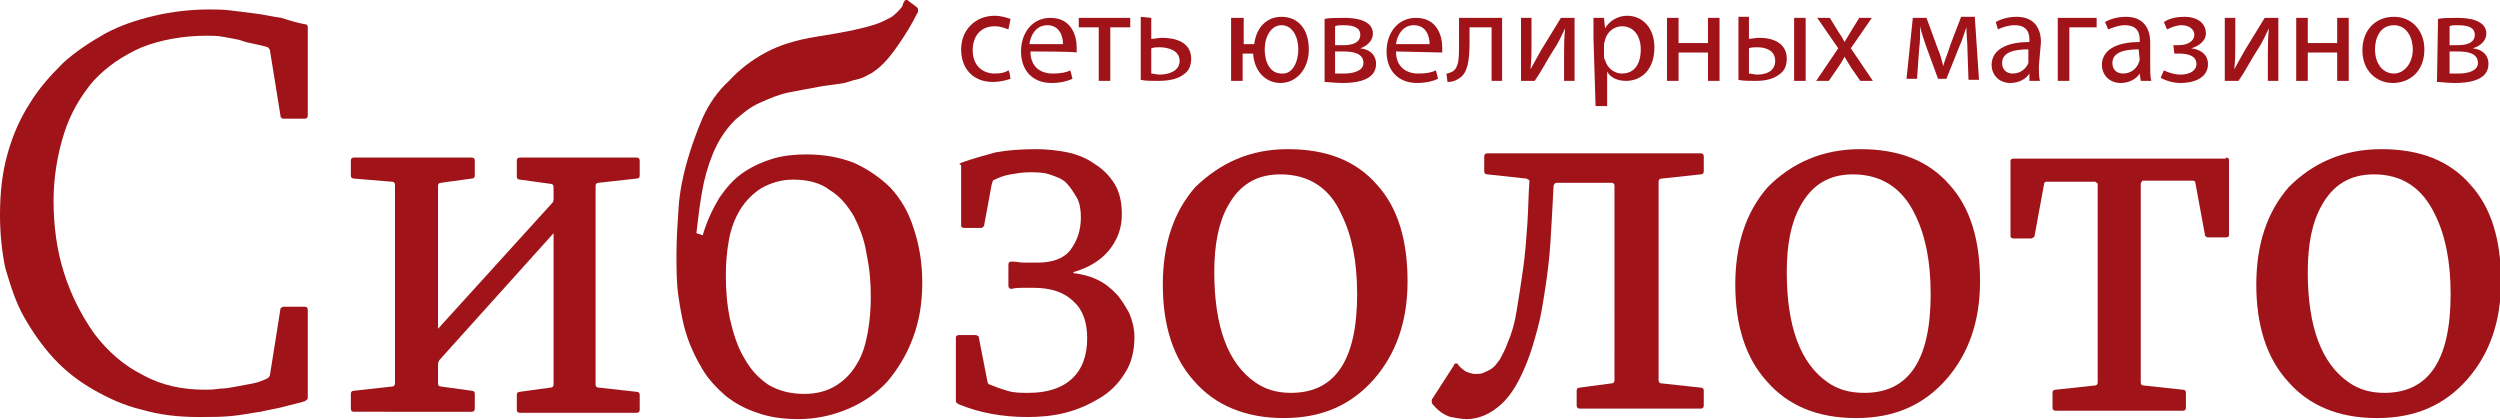
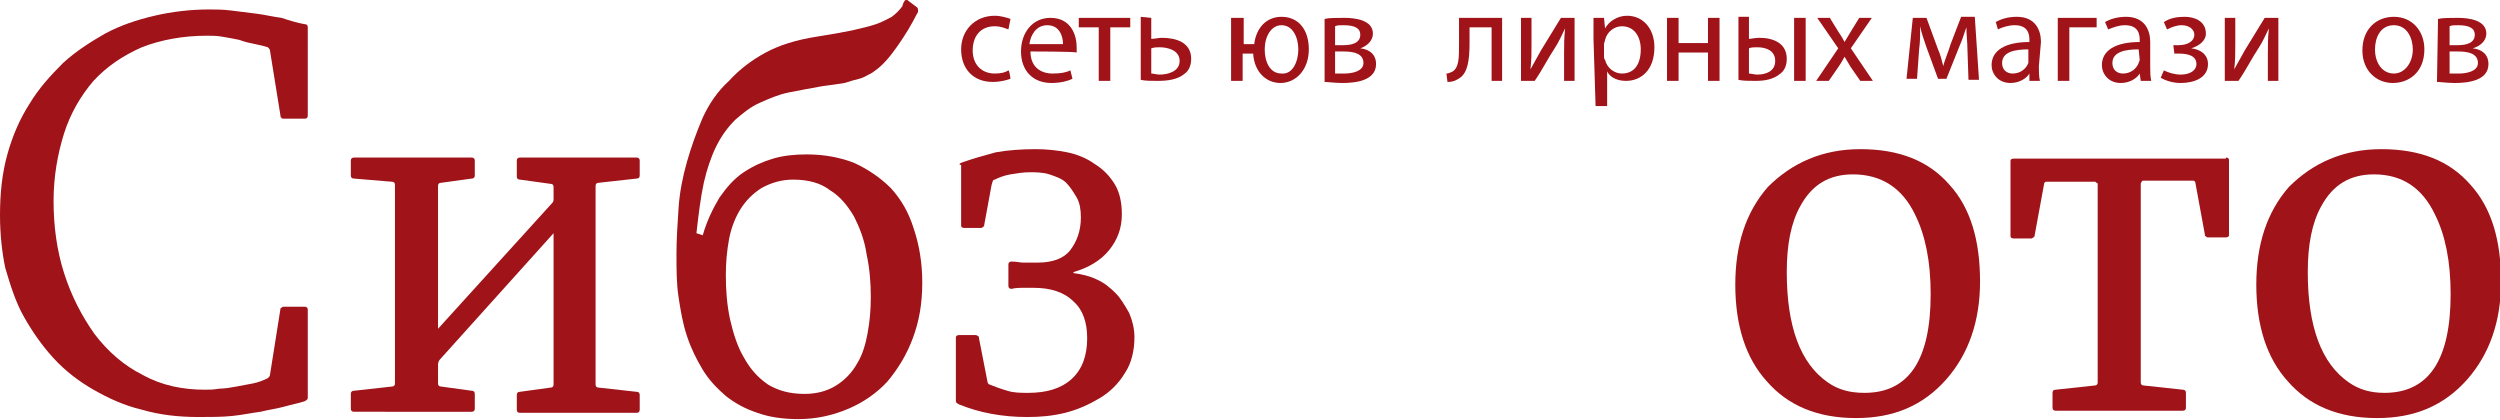
<svg xmlns="http://www.w3.org/2000/svg" id="svg2" width="238px" height="40px" viewBox="0 0 238 40">
  <style>.st0{fill-rule:evenodd;clip-rule:evenodd;fill:#9f1319}</style>
  <g id="g70">
    <path id="path72" class="st0" d="M19.9.9c.6 0 1.3 0 2.1.1l2.4.3c.8.1 1.6.3 2.4.4.9.3 1.6.5 2.2.6.2 0 .3.1.3.3V11c0 .2-.1.3-.3.3h-2c-.1 0-.2 0-.2-.1-.1 0-.1-.1-.1-.2l-1-6.2c0-.1-.1-.2-.2-.3-.3-.1-.7-.2-1.2-.3-.5-.1-1-.2-1.5-.4-.5-.1-1-.2-1.6-.3-.5-.1-1.1-.1-1.5-.1-2.3 0-4.4.4-6.2 1.1-1.8.8-3.3 1.8-4.6 3.2-1.2 1.4-2.2 3.1-2.8 5-.6 1.9-1 4.1-1 6.4 0 2.4.3 4.7 1 6.9s1.7 4.1 2.9 5.8c1.3 1.7 2.8 3 4.6 3.9 1.8 1 3.8 1.4 5.9 1.4.4 0 .8 0 1.4-.1.5 0 1.1-.1 1.6-.2s1.1-.2 1.6-.3c.5-.1 1-.3 1.4-.5.1-.1.2-.2.2-.3l1-6.3s0-.1.1-.1c.1-.1.1-.1.2-.1h2c.2 0 .3.1.3.3v8.4c0 .1-.1.2-.3.3-.6.2-1.2.3-1.9.5s-1.5.3-2.3.5c-.8.1-1.7.3-2.7.4-1 .1-2 .1-3.2.1-1.9 0-3.7-.2-5.4-.7-1.7-.4-3.2-1.1-4.6-1.9-1.4-.8-2.7-1.8-3.8-3-1.1-1.2-2-2.5-2.8-3.9-.8-1.4-1.3-3-1.8-4.7-.3-1.4-.5-3.2-.5-5 0-2.1.2-4 .7-5.8.5-1.8 1.2-3.4 2.1-4.8.9-1.5 2-2.7 3.2-3.9 1.2-1.1 2.6-2 4-2.8 1.5-.8 3-1.3 4.7-1.7 1.7-.4 3.5-.6 5.2-.6z" />
    <path id="path74" class="st0" d="M44.9 15c.2 0 .3.1.3.3v1.4c0 .2-.1.3-.3.3l-2.9.4c-.2 0-.3.1-.3.3v13.6l10.8-11.9c.1-.1.2-.2.2-.4v-1.2c0-.2-.1-.3-.3-.3l-2.9-.4c-.2 0-.3-.1-.3-.3v-1.5c0-.2.1-.3.3-.3h11.1c.2 0 .3.1.3.3v1.4c0 .2-.1.3-.3.3l-3.6.4c-.2 0-.3.1-.3.3v18.9c0 .2.1.3.3.3l3.6.4c.2 0 .3.1.3.3V39c0 .2-.1.3-.3.3H49.5c-.2 0-.3-.1-.3-.3v-1.4c0-.2.1-.3.3-.3l2.9-.4c.2 0 .3-.1.3-.3V22.2l-10.8 12c-.1.1-.2.3-.2.5v1.8c0 .2.1.3.3.3l2.9.4c.2 0 .3.1.3.3v1.4c0 .2-.1.3-.3.3H33.7c-.2 0-.3-.1-.3-.3v-1.4c0-.2.1-.3.3-.3l3.6-.4c.2 0 .3-.1.3-.3V17.6c0-.2-.1-.3-.3-.3l-3.6-.3c-.2 0-.3-.1-.3-.3v-1.4c0-.2.1-.3.3-.3h11.2z" />
    <path id="path76" class="st0" d="M76.6 37.5c1.2 0 2.2-.3 3-.8.8-.5 1.5-1.2 2-2.1.5-.8.8-1.8 1-2.9.2-1.1.3-2.2.3-3.4 0-1.4-.1-2.7-.4-4.1-.2-1.4-.7-2.6-1.2-3.6-.6-1-1.3-1.9-2.3-2.5-.9-.7-2.1-1-3.5-1-1.1 0-2.1.3-3 .8-.8.5-1.5 1.2-2 2s-.9 1.8-1.1 2.9c-.2 1.1-.3 2.2-.3 3.4 0 1.4.1 2.8.4 4.2.3 1.3.7 2.6 1.3 3.6.6 1.1 1.3 1.9 2.3 2.6 1 .6 2.1.9 3.5.9zm-9.7-15.1c.4-1.4 1-2.6 1.6-3.6.7-1 1.4-1.8 2.3-2.4.9-.6 1.8-1 2.8-1.3 1-.3 2.1-.4 3.2-.4 1.7 0 3.2.3 4.5.8 1.3.6 2.5 1.4 3.5 2.4 1 1.1 1.7 2.3 2.2 3.9.5 1.5.8 3.2.8 5.1 0 2-.3 3.7-.9 5.3-.6 1.6-1.4 2.9-2.4 4.1-1 1.1-2.3 2-3.7 2.6-1.4.6-3 1-4.8 1-1.5 0-2.8-.2-3.9-.6-1.2-.4-2.1-.9-3-1.6-.8-.7-1.6-1.5-2.2-2.5-.6-1-1.1-2-1.5-3.2-.4-1.2-.6-2.4-.8-3.7-.2-1.3-.2-2.7-.2-4.1 0-1.4.1-2.9.2-4.4.1-1.5.4-3 .8-4.4.4-1.4.9-2.8 1.5-4.2.6-1.3 1.4-2.5 2.5-3.5 1-1.1 2.2-2 3.5-2.7 1.3-.7 2.9-1.2 4.8-1.5 1.3-.2 2.4-.4 3.4-.6.9-.2 1.7-.4 2.3-.6.6-.2 1.1-.5 1.5-.7.4-.3.7-.6 1-1 .1-.4.2-.5.3-.6h.1c.1 0 .1 0 .2.1l.8.6c.1.1.1.2.1.3 0 .1 0 .2-.1.3-.5 1-1.1 2-1.8 3s-1.4 1.9-2.3 2.5c-.1.1-.3.2-.5.3-.2.1-.5.3-.9.4-.4.1-.8.2-1.4.4-.6.1-1.3.2-2.1.3-1.1.2-2.2.4-3.2.6-1 .2-1.9.6-2.8 1-.9.4-1.6 1-2.3 1.6-.7.7-1.3 1.5-1.8 2.5s-.9 2.2-1.2 3.5c-.3 1.4-.5 3-.7 4.8l.6.2z" />
    <path id="path78" class="st0" d="M91.5 15.5c1.1-.4 2.2-.7 3.3-1 1.1-.2 2.4-.3 3.8-.3 1 0 2 .1 3 .3 1 .2 1.9.6 2.6 1.1.8.5 1.4 1.1 1.9 1.9.5.8.7 1.8.7 2.9 0 1.3-.4 2.4-1.2 3.4-.8 1-2 1.7-3.4 2.1v.1c.8.1 1.6.3 2.2.6.7.3 1.3.8 1.8 1.3s.9 1.2 1.3 1.9c.3.7.5 1.5.5 2.3 0 1.3-.3 2.5-.9 3.4-.6 1-1.4 1.8-2.4 2.4-1 .6-2.1 1.1-3.3 1.4-1.2.3-2.4.4-3.6.4-1.2 0-2.3-.1-3.4-.3-1.1-.2-2.1-.5-3.1-.9-.2-.1-.3-.2-.3-.3v-6.1c0-.1.1-.2.3-.2h1.6s.1 0 .2.1c.1 0 .1.1.1.2l.8 4.1c0 .1.1.3.2.3.5.2 1 .4 1.7.6.6.2 1.3.2 2 .2 1.7 0 3.1-.4 4.1-1.3 1-.9 1.5-2.2 1.5-3.9 0-1.5-.4-2.7-1.3-3.5-.9-.9-2.2-1.3-3.8-1.3h-1.1c-.2 0-.6 0-1 .1-.2 0-.3-.1-.3-.3v-2c0-.2.1-.3.3-.3.5 0 .8.1 1.1.1H98.8c1.4 0 2.5-.4 3.1-1.2.6-.8 1-1.8 1-3.1 0-.7-.1-1.4-.4-1.9-.3-.5-.6-1-1-1.4-.4-.4-1-.6-1.6-.8-.6-.2-1.3-.2-1.9-.2-.6 0-1.2.1-1.8.2-.6.1-1.1.3-1.5.5-.2 0-.2.2-.3.5l-.7 3.8c0 .1 0 .1-.1.2 0 0-.1.1-.2.1h-1.6c-.2 0-.3-.1-.3-.2v-5.8c-.2 0-.2-.1 0-.2z" />
-     <path id="path80" class="st0" d="M121.9 16.6c-2.3 0-3.9 1-5 3-.9 1.6-1.3 3.7-1.3 6.3 0 5.2 1.3 8.7 3.9 10.5 1 .7 2.1 1 3.4 1 4.2 0 6.3-3.1 6.3-9.4 0-3.1-.5-5.6-1.5-7.6-1.1-2.5-3.1-3.8-5.8-3.8zm.7-2.4c3.7 0 6.5 1.1 8.5 3.4 2 2.2 2.9 5.3 2.9 9.2 0 3.8-1.1 6.9-3.2 9.3-2.2 2.5-5 3.7-8.6 3.7-3.6 0-6.5-1.2-8.5-3.5-2-2.2-3-5.3-3-9.2 0-3.8 1-6.9 3.1-9.3 2.4-2.3 5.2-3.6 8.8-3.6z" />
-     <path id="path82" class="st0" d="M153.4 17.4h-5.2c-.1 0-.1 0-.2.1 0 0-.1.1-.1.2-.1 2-.2 3.8-.3 5.4-.1 1.6-.3 3.1-.5 4.4-.2 1.3-.4 2.6-.7 3.7-.3 1.1-.6 2.2-1 3.2-.7 1.8-1.5 3.2-2.5 4.1-1 .9-2.1 1.4-3.3 1.4-.4 0-.9-.1-1.5-.2-.6-.2-1.1-.5-1.7-1.2-.1-.1-.1-.2-.1-.3 0-.1 0-.2.1-.3l2-3.1c0-.1.1-.2.2-.2s.2 0 .2.1c.2.3.5.5.8.7.3.1.6.2.8.2.3 0 .6 0 .8-.1.2-.1.5-.2.8-.4.3-.2.5-.5.8-.9.2-.4.5-.9.7-1.5.4-.9.7-1.9.9-3.2.2-1.2.4-2.5.6-3.9.2-1.4.3-2.8.4-4.2.1-1.4.1-2.8.2-4.1 0-.1 0-.2-.1-.2s-.1-.1-.2-.1l-3.7-.4c-.2 0-.3-.1-.3-.3v-1.4c0-.2.1-.3.3-.3h20.3c.2 0 .3.1.3.3v1.4c0 .2-.1.3-.3.3l-3.7.4c-.2 0-.3.1-.3.3v18.9c0 .2.1.3.3.3l3.7.4c.2 0 .3.1.3.3v1.4c0 .2-.1.3-.3.3h-11.5c-.2 0-.3-.1-.3-.3v-1.4c0-.2.1-.3.3-.3l3-.4c.2 0 .3-.1.3-.3V17.6c-.1-.2-.2-.2-.3-.2z" />
    <path id="path84" class="st0" d="M176.4 16.6c-2.3 0-3.9 1-5 3-.9 1.6-1.3 3.7-1.3 6.3 0 5.2 1.3 8.7 3.9 10.5 1 .7 2.1 1 3.5 1 4.2 0 6.3-3.1 6.3-9.4 0-3.1-.5-5.6-1.5-7.6-1.2-2.5-3.2-3.8-5.9-3.8zm.7-2.4c3.7 0 6.5 1.1 8.5 3.4 2 2.2 2.9 5.3 2.9 9.2 0 3.8-1.1 6.9-3.2 9.3-2.2 2.5-5 3.7-8.6 3.7-3.7 0-6.5-1.2-8.5-3.5-2-2.2-3-5.3-3-9.2 0-3.8 1-6.9 3.1-9.3 2.3-2.3 5.2-3.6 8.8-3.6z" />
    <path id="path86" class="st0" d="M211.9 15c.2 0 .3.1.3.2v7.2c0 .1-.1.2-.3.2h-1.7c-.1 0-.1 0-.2-.1-.1 0-.1-.1-.1-.2l-.9-4.9c0-.1-.1-.2-.2-.2H204s-.1 0-.1.1c0 0-.1.1-.1.2v18.9c0 .2.1.3.3.3l3.7.4c.2 0 .3.1.3.3v1.4c0 .2-.1.3-.3.3h-12.1c-.2 0-.3-.1-.3-.3v-1.4c0-.2.1-.3.3-.3l3.7-.4c.2 0 .3-.1.3-.3V17.6c0-.1 0-.2-.1-.2s-.1-.1-.1-.1h-4.7c-.1 0-.2.1-.2.2l-.9 4.9c0 .1 0 .1-.1.2-.1 0-.1.1-.2.1h-1.7c-.2 0-.3-.1-.3-.2v-7.2c0-.1.1-.2.3-.2h20.2V15z" />
    <path id="path88" class="st0" d="M226 16.6c-2.3 0-3.9 1-5 3-.9 1.6-1.3 3.7-1.3 6.3 0 5.2 1.3 8.7 3.9 10.5 1 .7 2.1 1 3.4 1 4.2 0 6.3-3.1 6.3-9.4 0-3.1-.5-5.6-1.5-7.6-1.2-2.5-3.1-3.8-5.8-3.8zm.7-2.4c3.7 0 6.5 1.1 8.5 3.4 2 2.2 2.9 5.3 2.9 9.2 0 3.8-1.1 6.9-3.2 9.3-2.2 2.5-5 3.7-8.6 3.7-3.7 0-6.5-1.2-8.5-3.5-2-2.2-3-5.3-3-9.2 0-3.8 1-6.9 3.1-9.3 2.3-2.3 5.2-3.6 8.8-3.6z" />
    <path id="path90" class="st0" d="M96.2 7.5c-.3.1-.9.3-1.7.3-1.8 0-3-1.2-3-3.1 0-1.8 1.3-3.2 3.2-3.2.6 0 1.2.2 1.5.3l-.2 1c-.3-.1-.7-.3-1.3-.3-1.4 0-2.1 1-2.1 2.3 0 1.4.9 2.2 2.1 2.2.6 0 1-.1 1.3-.3.1 0 .2.8.2.8z" />
    <path id="path92" class="st0" d="M101.2 4.2c0-.7-.3-1.8-1.5-1.8-1.1 0-1.6 1-1.7 1.8h3.2zm-3.1.7c0 1.5 1 2.1 2.1 2.1.8 0 1.3-.1 1.7-.3l.2.8c-.4.2-1.1.4-2 .4-1.8 0-2.9-1.2-2.9-3s1.1-3.2 2.8-3.2c2 0 2.5 1.7 2.5 2.8V5c-.2-.1-4.4-.1-4.4-.1z" />
    <path id="path94" class="st0" d="M107.6 1.7v.9h-1.9v5.1h-1.1V2.6h-1.9v-.9h4.9z" />
    <path id="path96" class="st0" d="M109.6 7c.2 0 .5.1.8.1.8 0 1.9-.3 1.9-1.3s-1.1-1.3-1.9-1.3c-.3 0-.5 0-.8.1V7zm0-5.3v2c.3 0 .7-.1 1-.1 1.3 0 2.8.4 2.8 2 0 .6-.2 1.1-.6 1.4-.7.6-1.7.7-2.6.7-.6 0-1.2 0-1.6-.1v-6l1 .1z" />
    <path id="path98" class="st0" d="M123.6 4.7c0-1.1-.5-2.3-1.6-2.3-1 0-1.6 1.1-1.6 2.3 0 1.2.5 2.3 1.6 2.3 1.1.1 1.6-1.2 1.6-2.3zm-5.2-3v2.5h1c.2-1.6 1.2-2.6 2.6-2.6 1.6 0 2.6 1.2 2.6 3.1 0 1.9-1.2 3.2-2.7 3.2-1.4 0-2.5-1.1-2.6-2.8h-1v2.6h-1.1v-6h1.2z" />
    <path id="path100" class="st0" d="M127.1 4.3h.8c.8 0 1.6-.2 1.6-1 0-.6-.5-.9-1.6-.9-.4 0-.6 0-.8.1v1.8zm0 2.7h.9c.7 0 1.8-.2 1.8-1 0-.9-.9-1.1-1.9-1.1h-.8V7zm-1-5.2c.4-.1 1.2-.1 1.9-.1 1 0 2.7.2 2.7 1.5 0 .7-.6 1.2-1.2 1.4.9.1 1.5.6 1.5 1.5 0 1.6-2 1.8-3.2 1.8-.7 0-1.4-.1-1.7-.1v-6z" />
-     <path id="path102" class="st0" d="M136.1 4.2c0-.7-.3-1.8-1.5-1.8-1.1 0-1.6 1-1.7 1.8h3.2zm-3.2.7c0 1.5 1 2.1 2.1 2.1.8 0 1.3-.1 1.7-.3l.2.8c-.4.2-1.1.4-2 .4-1.8 0-2.9-1.2-2.9-3s1.1-3.2 2.8-3.2c2 0 2.5 1.7 2.5 2.8V5l-4.4-.1z" />
    <path id="path104" class="st0" d="M143 1.7v6h-1V2.6h-2.1v1.5c0 1.7-.2 2.8-.9 3.3-.3.2-.6.4-1.2.4l-.1-.8c.2 0 .4-.1.6-.2.6-.4.6-1.3.6-2.6V1.7h4.1z" />
    <path id="path106" class="st0" d="M145.8 1.7v2.5c0 .9 0 1.5-.1 2.4.4-.7.6-1.1 1-1.8l1.9-3.1h1.3v6h-1V5.2c0-1 0-1.5.1-2.5-.4.8-.6 1.3-1 1.9-.6.9-1.2 2.1-1.9 3.1h-1.3v-6h1z" />
    <path id="path108" class="st0" d="M152.7 5.3c0 .2 0 .3.1.4.2.8.9 1.3 1.6 1.3 1.2 0 1.8-.9 1.8-2.3 0-1.2-.6-2.2-1.8-2.2-.7 0-1.4.5-1.6 1.3 0 .1-.1.3-.1.4v1.1zm-1-1.6v-2h1l.1 1c.4-.7 1.2-1.2 2.1-1.2 1.5 0 2.6 1.2 2.6 3 0 2.2-1.3 3.2-2.7 3.2-.8 0-1.5-.3-1.8-.9v3.3h-1.1l-.2-6.4z" />
    <path id="path110" class="st0" d="M159.8 1.7v2.4h2.8V1.7h1.1v6h-1.1V5h-2.8v2.7h-1.1v-6h1.1z" />
    <path id="path112" class="st0" d="M171.9 1.7v6h-1.1v-6h1.1zM166.5 7c.2 0 .5.1.8.1.8 0 1.7-.3 1.7-1.3s-.9-1.3-1.7-1.3c-.3 0-.6 0-.8.1V7zm0-5.3v2c.2 0 .6-.1 1-.1 1.3 0 2.6.5 2.6 2 0 .6-.2 1.1-.6 1.4-.7.6-1.6.7-2.4.7-.6 0-1.2 0-1.6-.1v-6h1z" />
    <path id="path114" class="st0" d="M174.2 1.7L175 3c.2.3.4.6.6 1 .2-.3.4-.7.6-1l.8-1.3h1.2l-2 2.9 2.1 3.1h-1.2l-.9-1.3c-.2-.3-.4-.7-.6-1-.2.4-.4.7-.6 1l-.9 1.3h-1.2l2.1-3.1-2-2.9h1.2z" />
    <path id="path116" class="st0" d="M182.1 1.7h1.3l1.1 3c.2.4.4 1.2.5 1.6.1-.5.5-1.4.7-2.1l1-2.6h1.3l.4 6h-1l-.1-2.9c0-.7-.1-1.4-.1-2.1-.2.5-.3 1-.7 1.9l-1.2 3h-.8l-1.1-3c-.2-.6-.5-1.4-.6-2 0 .7 0 1.5-.1 2.2l-.2 2.8h-1l.6-5.8z" />
    <path id="path118" class="st0" d="M193.1 4.7c-1.2 0-2.5.2-2.5 1.3 0 .7.5 1 1 1 .8 0 1.3-.5 1.5-1V4.7zm1 1.6c0 .5 0 1 .1 1.4h-1V7c-.3.5-1 .9-1.8.9-1.2 0-1.8-.9-1.8-1.7 0-1.4 1.3-2.2 3.6-2.2v-.2c0-.5-.1-1.4-1.4-1.4-.6 0-1.2.2-1.6.4l-.2-.7c.5-.3 1.2-.5 2-.5 1.8 0 2.3 1.3 2.3 2.4l-.2 2.3z" />
    <path id="path120" class="st0" d="M199.6 1.7v.9H197v5.1h-1.1v-6h3.7z" />
    <path id="path122" class="st0" d="M203.6 4.7c-1.2 0-2.5.2-2.5 1.3 0 .7.5 1 1 1 .8 0 1.3-.5 1.5-1 0-.1.1-.2.1-.3l-.1-1zm1.1 1.6c0 .5 0 1 .1 1.4h-1l-.1-.7c-.3.5-1 .9-1.8.9-1.2 0-1.8-.9-1.8-1.7 0-1.4 1.3-2.2 3.6-2.2v-.2c0-.5-.1-1.4-1.4-1.4-.6 0-1.1.2-1.6.4l-.3-.7c.5-.3 1.2-.5 2-.5 1.8 0 2.3 1.3 2.3 2.4v2.3z" />
    <path id="path124" class="st0" d="M206.9 4.3h.5c.9 0 1.5-.4 1.5-1 0-.5-.5-.9-1.2-.9-.5 0-1 .2-1.4.4l-.3-.7c.6-.4 1.3-.5 2-.5.9 0 2 .4 2 1.6 0 .7-.7 1.2-1.4 1.4.9.1 1.6.6 1.6 1.5 0 1.3-1.3 1.8-2.6 1.8-.7 0-1.4-.2-1.9-.5l.3-.7c.4.2 1 .4 1.6.4.9 0 1.5-.4 1.5-1 0-.8-.8-1-1.7-1h-.4l-.1-.8z" />
    <path id="path126" class="st0" d="M212.8 1.7v2.5c0 .9 0 1.5-.1 2.4.4-.7.6-1.1 1-1.8l1.9-3.1h1.3v6h-1V5.2c0-1 0-1.5.1-2.5-.4.8-.6 1.3-1 1.9-.6.9-1.2 2.1-1.9 3.1h-1.3v-6h1z" />
-     <path id="path128" class="st0" d="M219.7 1.7v2.4h2.8V1.7h1.1v6h-1.1V5h-2.8v2.7h-1.1v-6h1.1z" />
    <path id="path130" class="st0" d="M226.1 4.7c0 1.3.7 2.3 1.8 2.3 1 0 1.8-1 1.8-2.3 0-1-.5-2.3-1.8-2.3s-1.8 1.2-1.8 2.3zm4.7 0c0 2.2-1.5 3.2-3 3.2-1.6 0-2.9-1.2-2.9-3.1 0-2 1.3-3.2 3-3.2s2.9 1.3 2.9 3.1z" />
    <path id="path132" class="st0" d="M233.2 4.3h.8c.8 0 1.6-.2 1.6-1 0-.6-.5-.9-1.6-.9-.4 0-.6 0-.8.1v1.8zm0 2.7h.9c.7 0 1.8-.2 1.8-1 0-.9-.9-1.1-1.9-1.1h-.8V7zm-1.1-5.2c.4-.1 1.2-.1 1.9-.1 1 0 2.7.2 2.7 1.5 0 .7-.6 1.2-1.3 1.4.9.1 1.5.6 1.5 1.5 0 1.6-2 1.8-3.2 1.8-.7 0-1.4-.1-1.7-.1l.1-6z" />
  </g>
</svg>